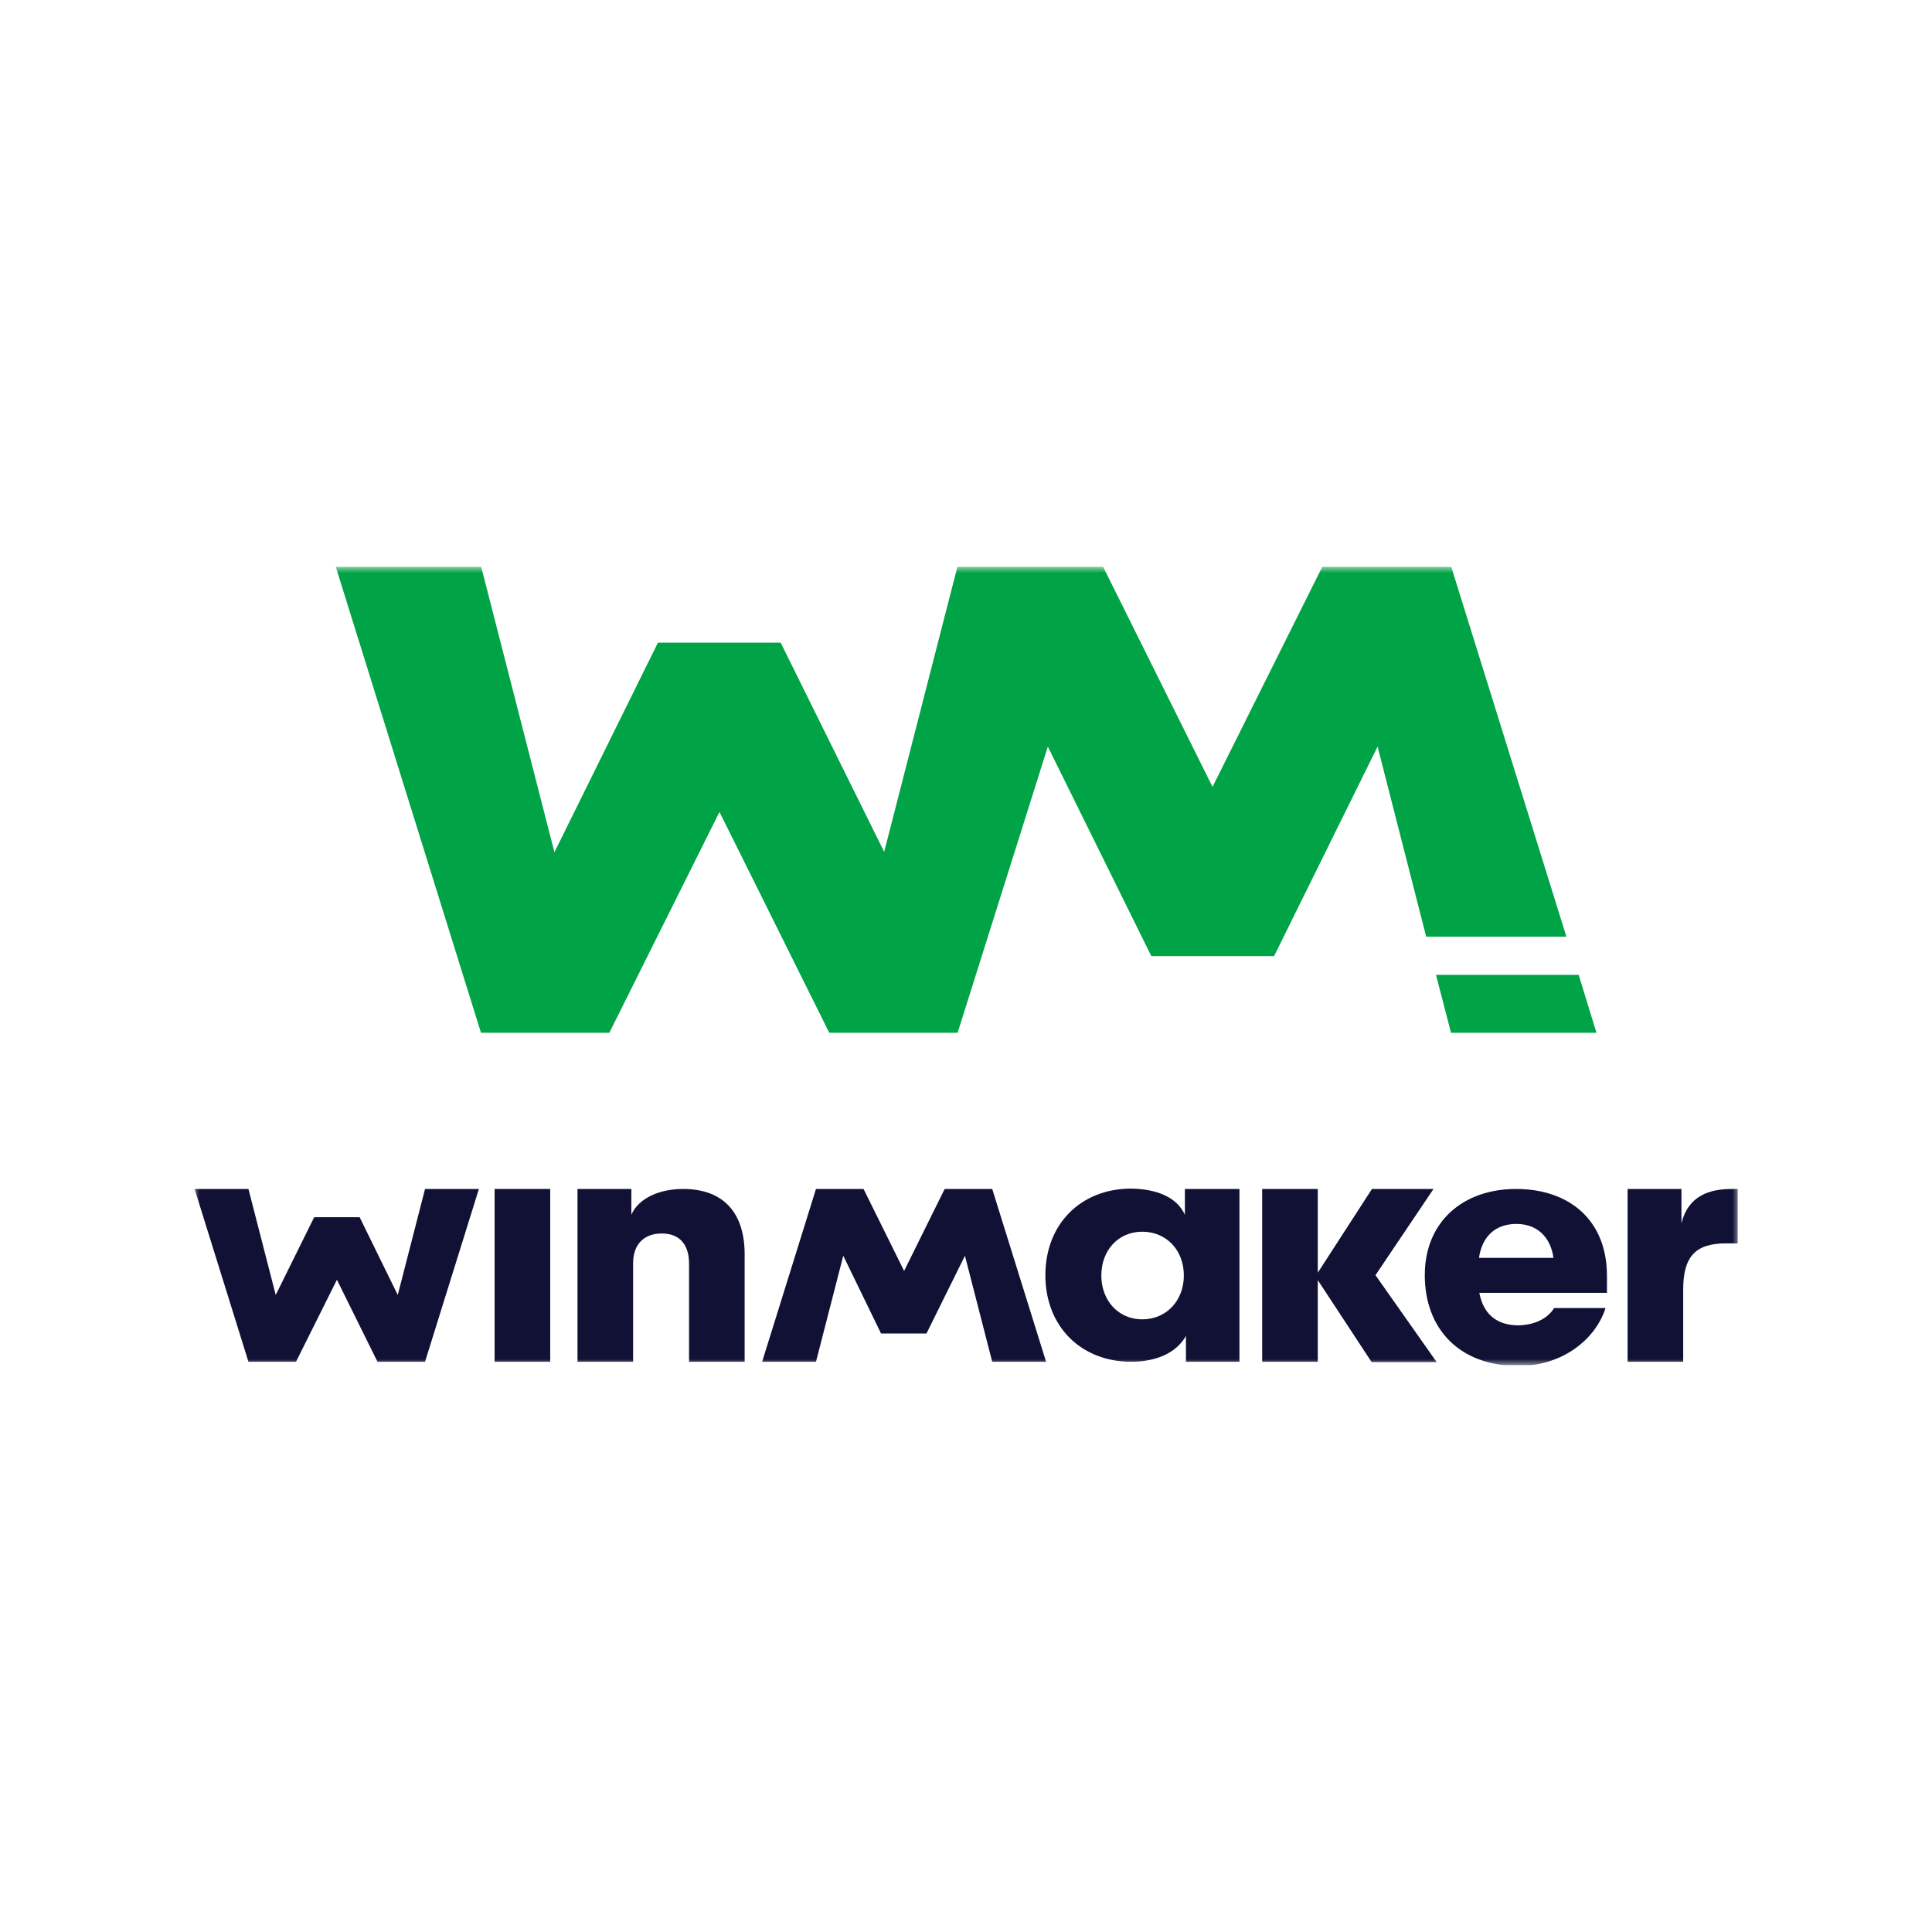
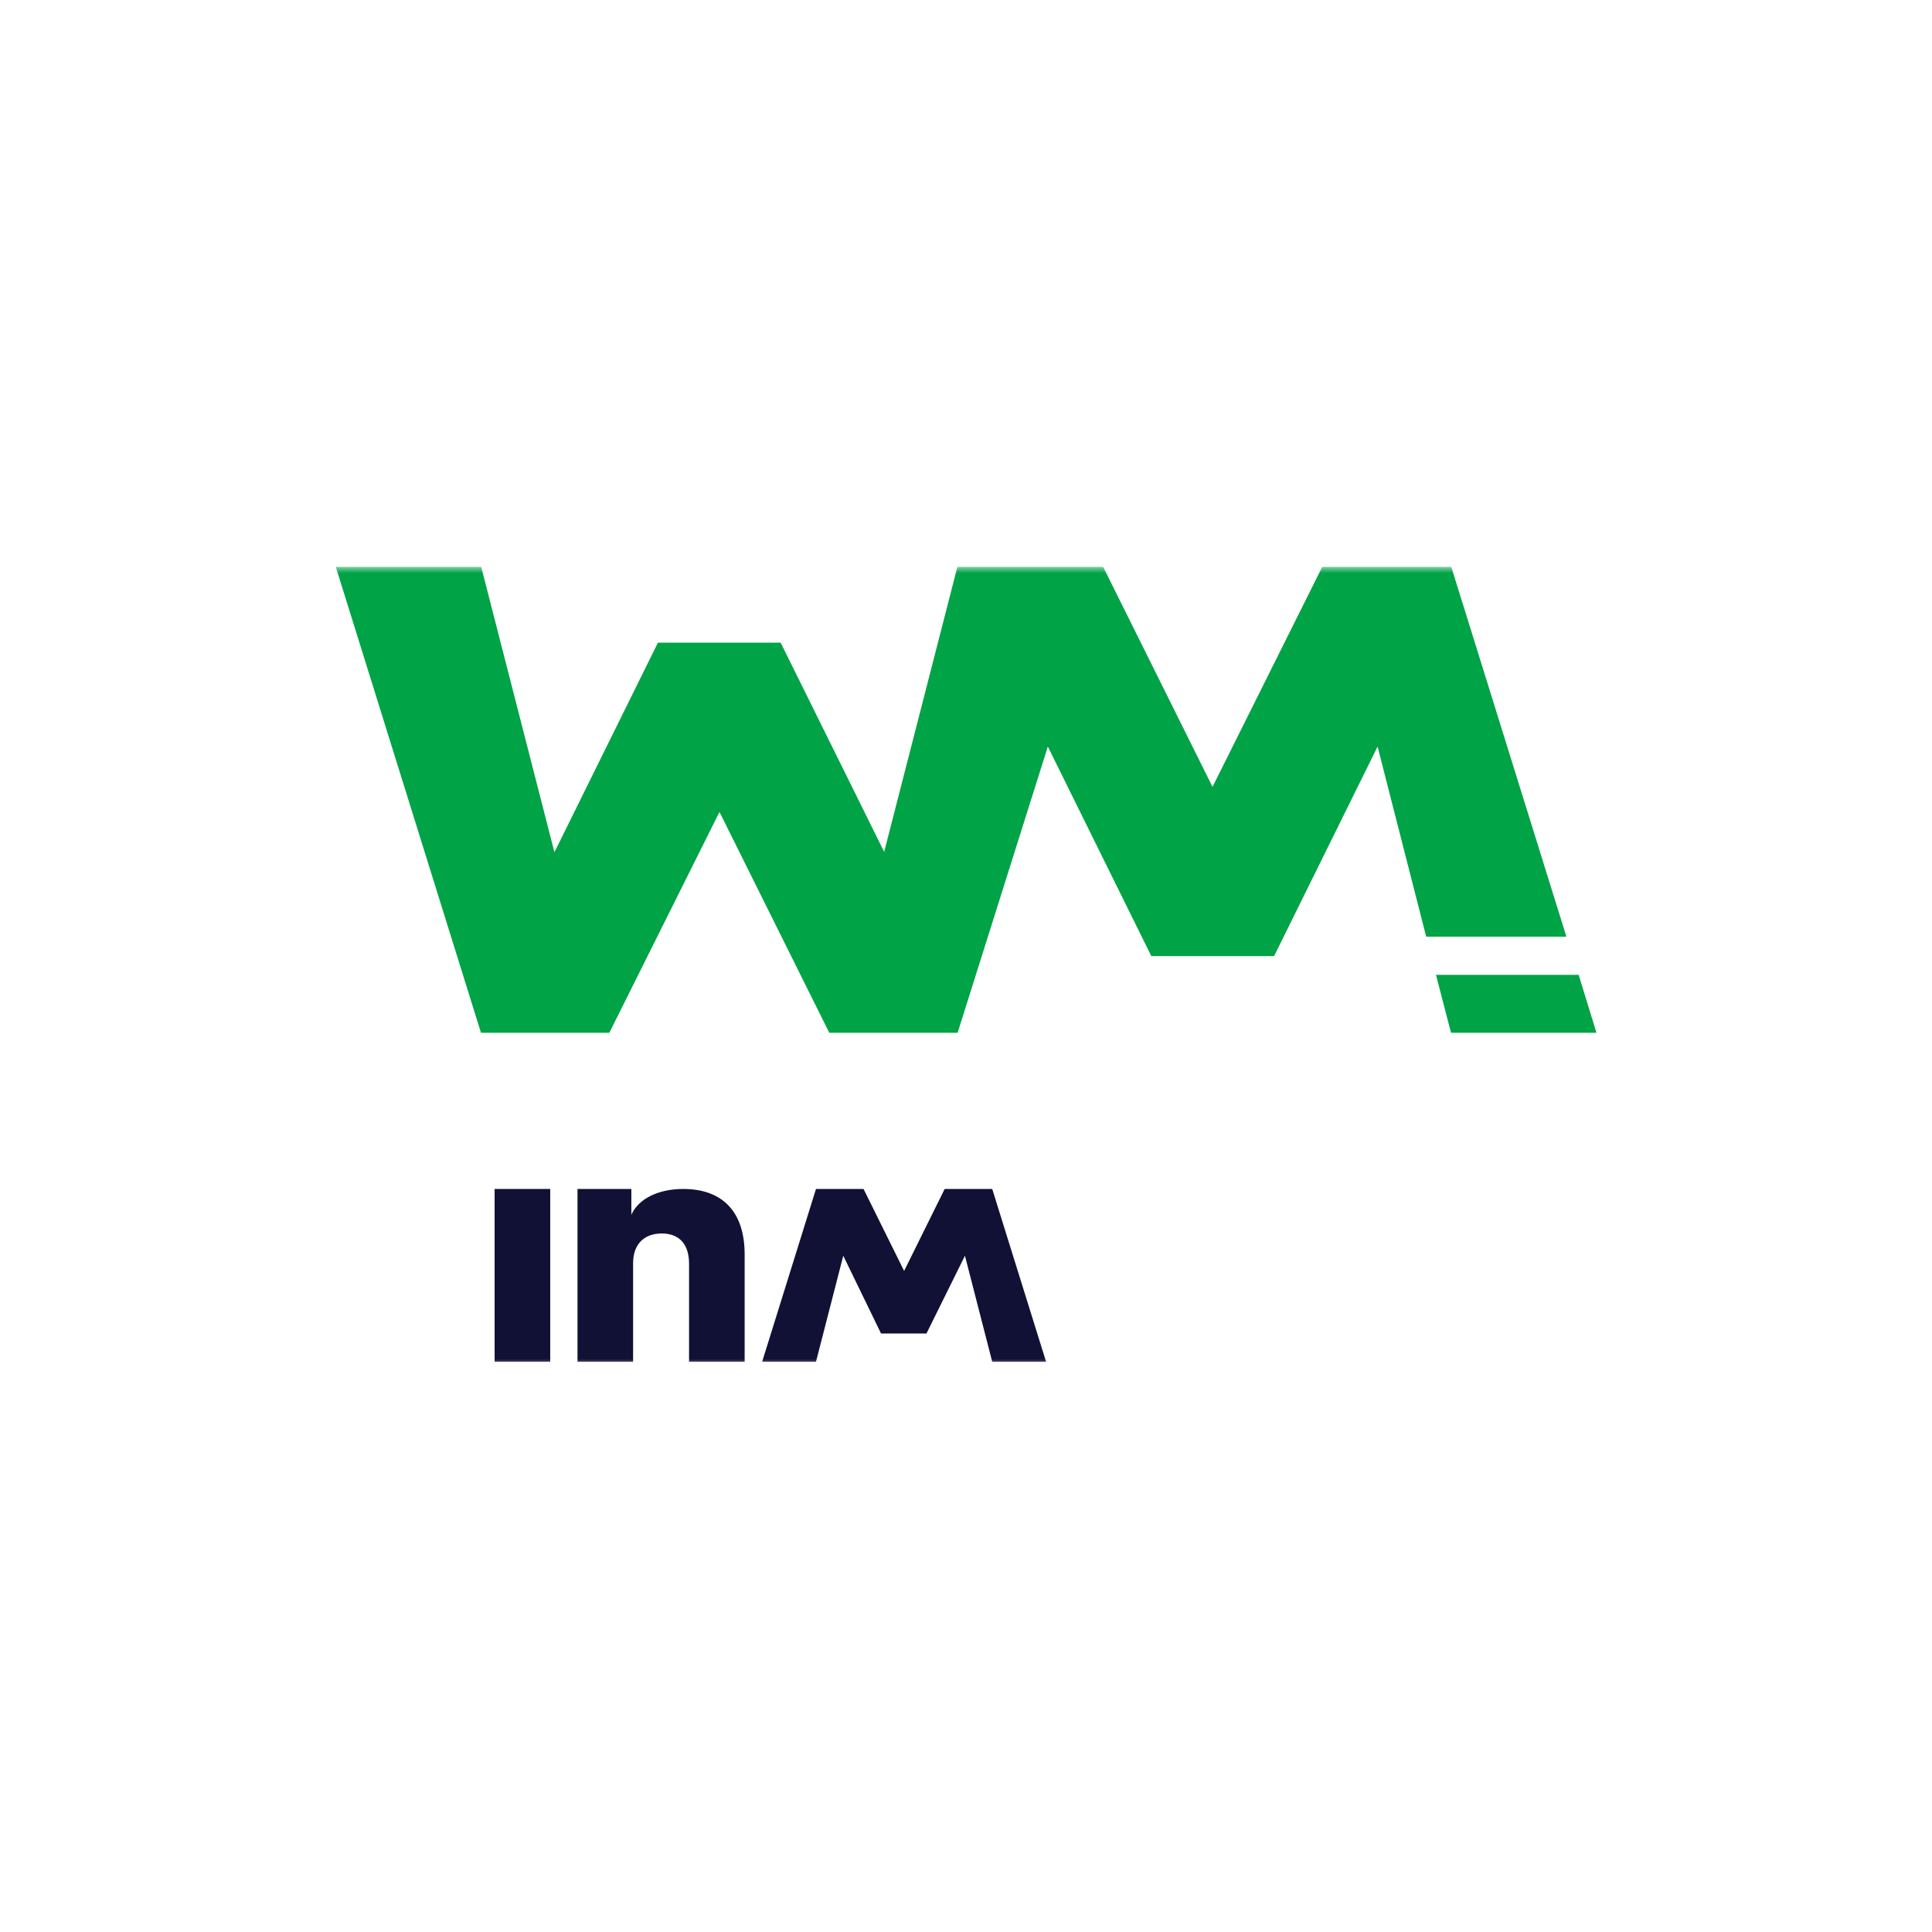
<svg xmlns="http://www.w3.org/2000/svg" width="150" height="150" viewBox="0 0 150 150" fill="none">
  <g clip-path="url(#clip0_12_3390)">
    <mask id="mask0_12_3390" style="mask-type:luminance" maskUnits="userSpaceOnUse" x="15" y="44" width="120" height="62">
      <path d="M135 44H15V106H135V44Z" fill="white" />
    </mask>
    <g mask="url(#mask0_12_3390)">
-       <path d="M30.882 100.541L33 92.311H37.181L33 105.726H29.308L26.158 99.361L22.982 105.726H19.289L15.108 92.311H19.289L21.407 100.541L24.393 94.505H27.923L30.882 100.541Z" fill="#101135" />
      <path d="M65.471 97.496L63.353 105.726H59.172L63.353 92.311H67.045L70.195 98.675L73.344 92.311H77.036L81.217 105.726H77.036L74.918 97.496L71.932 103.531H68.403L65.471 97.496Z" fill="#101135" />
      <path d="M38.402 105.726V92.311H42.719V105.726H38.402Z" fill="#101135" />
      <path d="M49.154 105.726H44.837V92.311H49.018V94.313C49.588 93.024 51.19 92.311 53.036 92.311C56.212 92.311 57.814 94.204 57.814 97.386V105.726H53.498V98.099C53.498 96.727 52.846 95.767 51.38 95.767C50.022 95.767 49.154 96.59 49.154 98.072V105.726Z" fill="#101135" />
-       <path d="M91.995 94.313V92.311H96.231V105.726H92.077V103.723C91.344 105.012 89.823 105.726 87.814 105.726C83.959 105.726 81.163 103.01 81.163 99.004C81.163 94.999 83.959 92.283 87.814 92.283C89.796 92.311 91.371 92.942 91.995 94.313ZM91.914 99.032C91.914 97.057 90.556 95.63 88.683 95.63C86.81 95.63 85.507 97.084 85.507 99.032C85.507 100.98 86.837 102.434 88.683 102.434C90.556 102.434 91.914 100.98 91.914 99.032Z" fill="#101135" />
-       <path d="M97.995 105.726V92.311H102.312V98.812L106.52 92.311H111.298L106.791 99.004L111.543 105.753H106.493L102.312 99.388V105.726H97.995Z" fill="#101135" />
-       <path d="M120.665 101.556H124.656C123.841 104.08 121.208 106.055 117.896 106.055C113.253 106.055 110.62 103.119 110.62 99.004C110.62 94.862 113.579 92.311 117.706 92.311C121.805 92.311 124.764 94.697 124.764 99.059V100.376H114.855C115.126 101.83 116.022 102.9 117.896 102.9C119.145 102.873 120.149 102.379 120.665 101.556ZM114.828 97.66H120.611C120.393 96.069 119.362 95.026 117.733 95.026C116.104 95.026 115.072 95.987 114.828 97.66Z" fill="#101135" />
-       <path d="M134.891 96.535H134.022C131.66 96.535 130.683 97.523 130.683 100.129V105.726H126.366V92.311H130.547V94.972C131.09 92.804 132.746 92.311 134.484 92.311H134.918V96.535H134.891Z" fill="#101135" />
      <path d="M112.656 43.945H102.692L94.14 61.091L85.643 44L85.67 43.945H85.615H74.348L68.647 66.139L60.611 49.898H51.081L43.045 66.167L37.344 43.945H26.05L37.344 80.185H47.308L55.86 63.039L64.385 80.185H65.036H74.348L81.353 57.964L89.389 74.232H98.919L106.955 57.964L110.729 72.723H121.615L112.656 43.945Z" fill="#00A346" />
      <path d="M122.566 75.686H111.489L112.656 80.185H123.95L122.566 75.686Z" fill="#00A346" />
    </g>
  </g>
  <defs>
    <clipPath id="clip0_12_3390">
      <rect width="120" height="62" fill="white" transform="translate(15 44)" />
    </clipPath>
  </defs>
</svg>